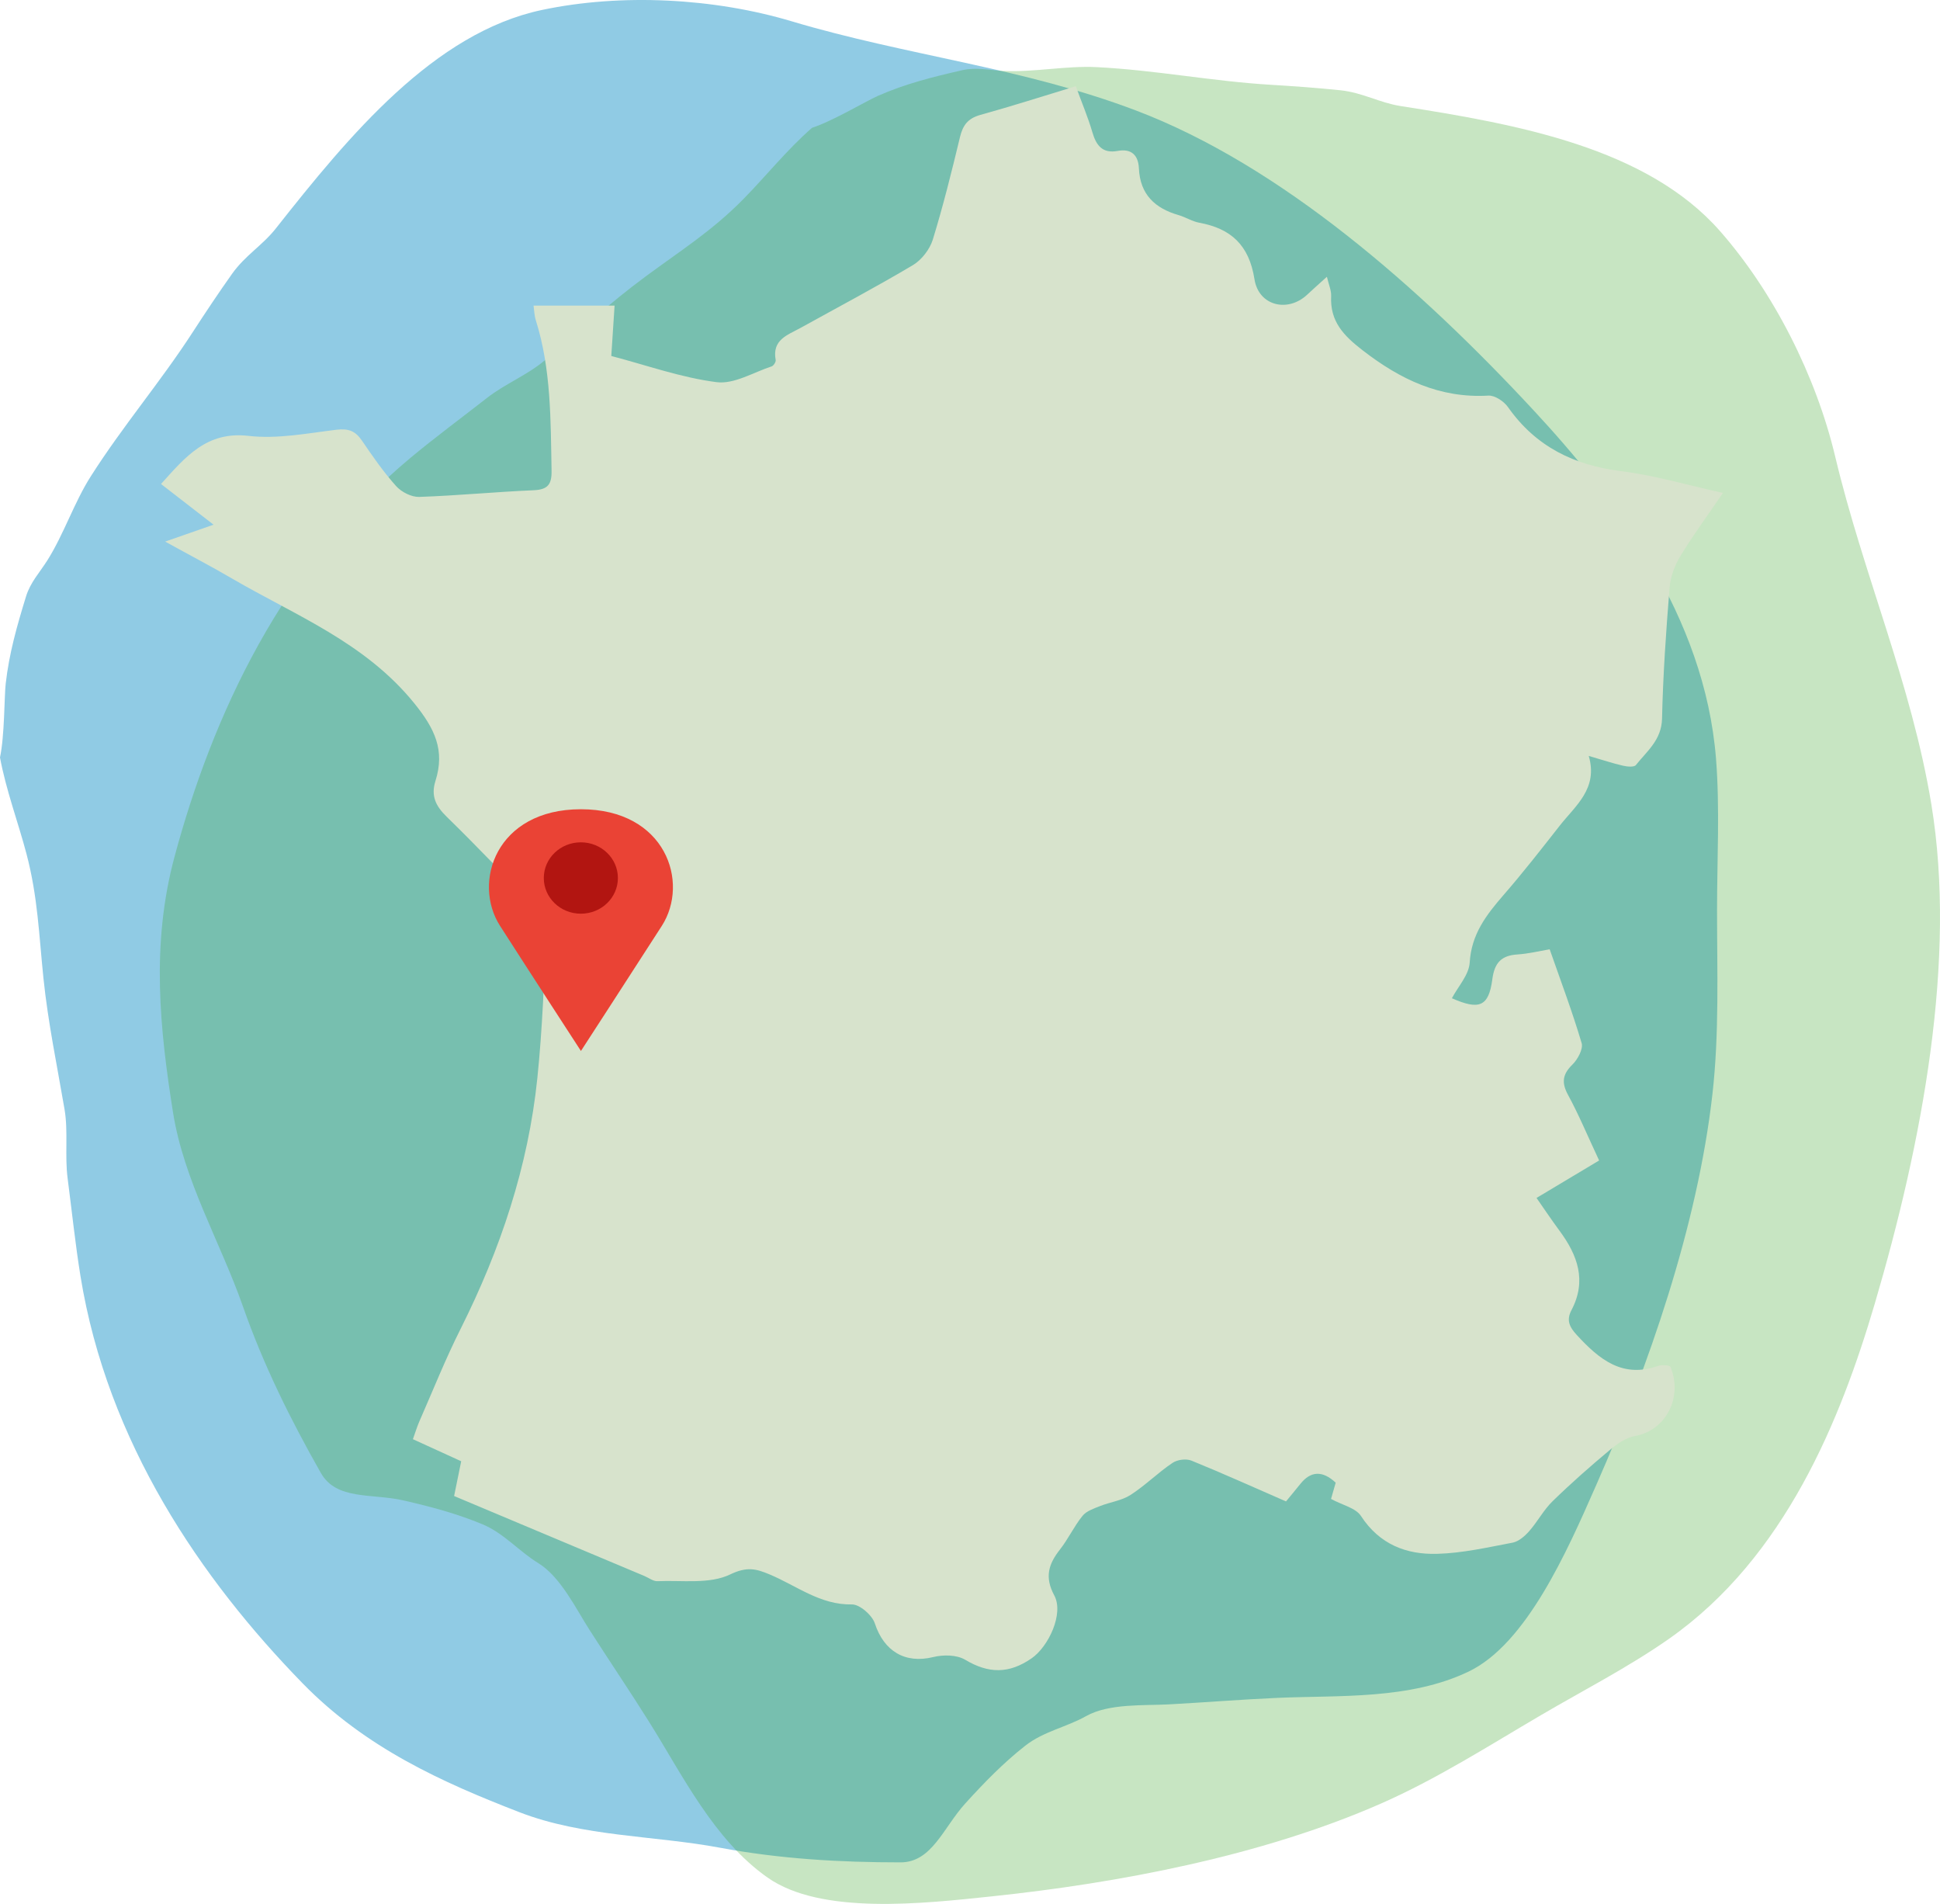
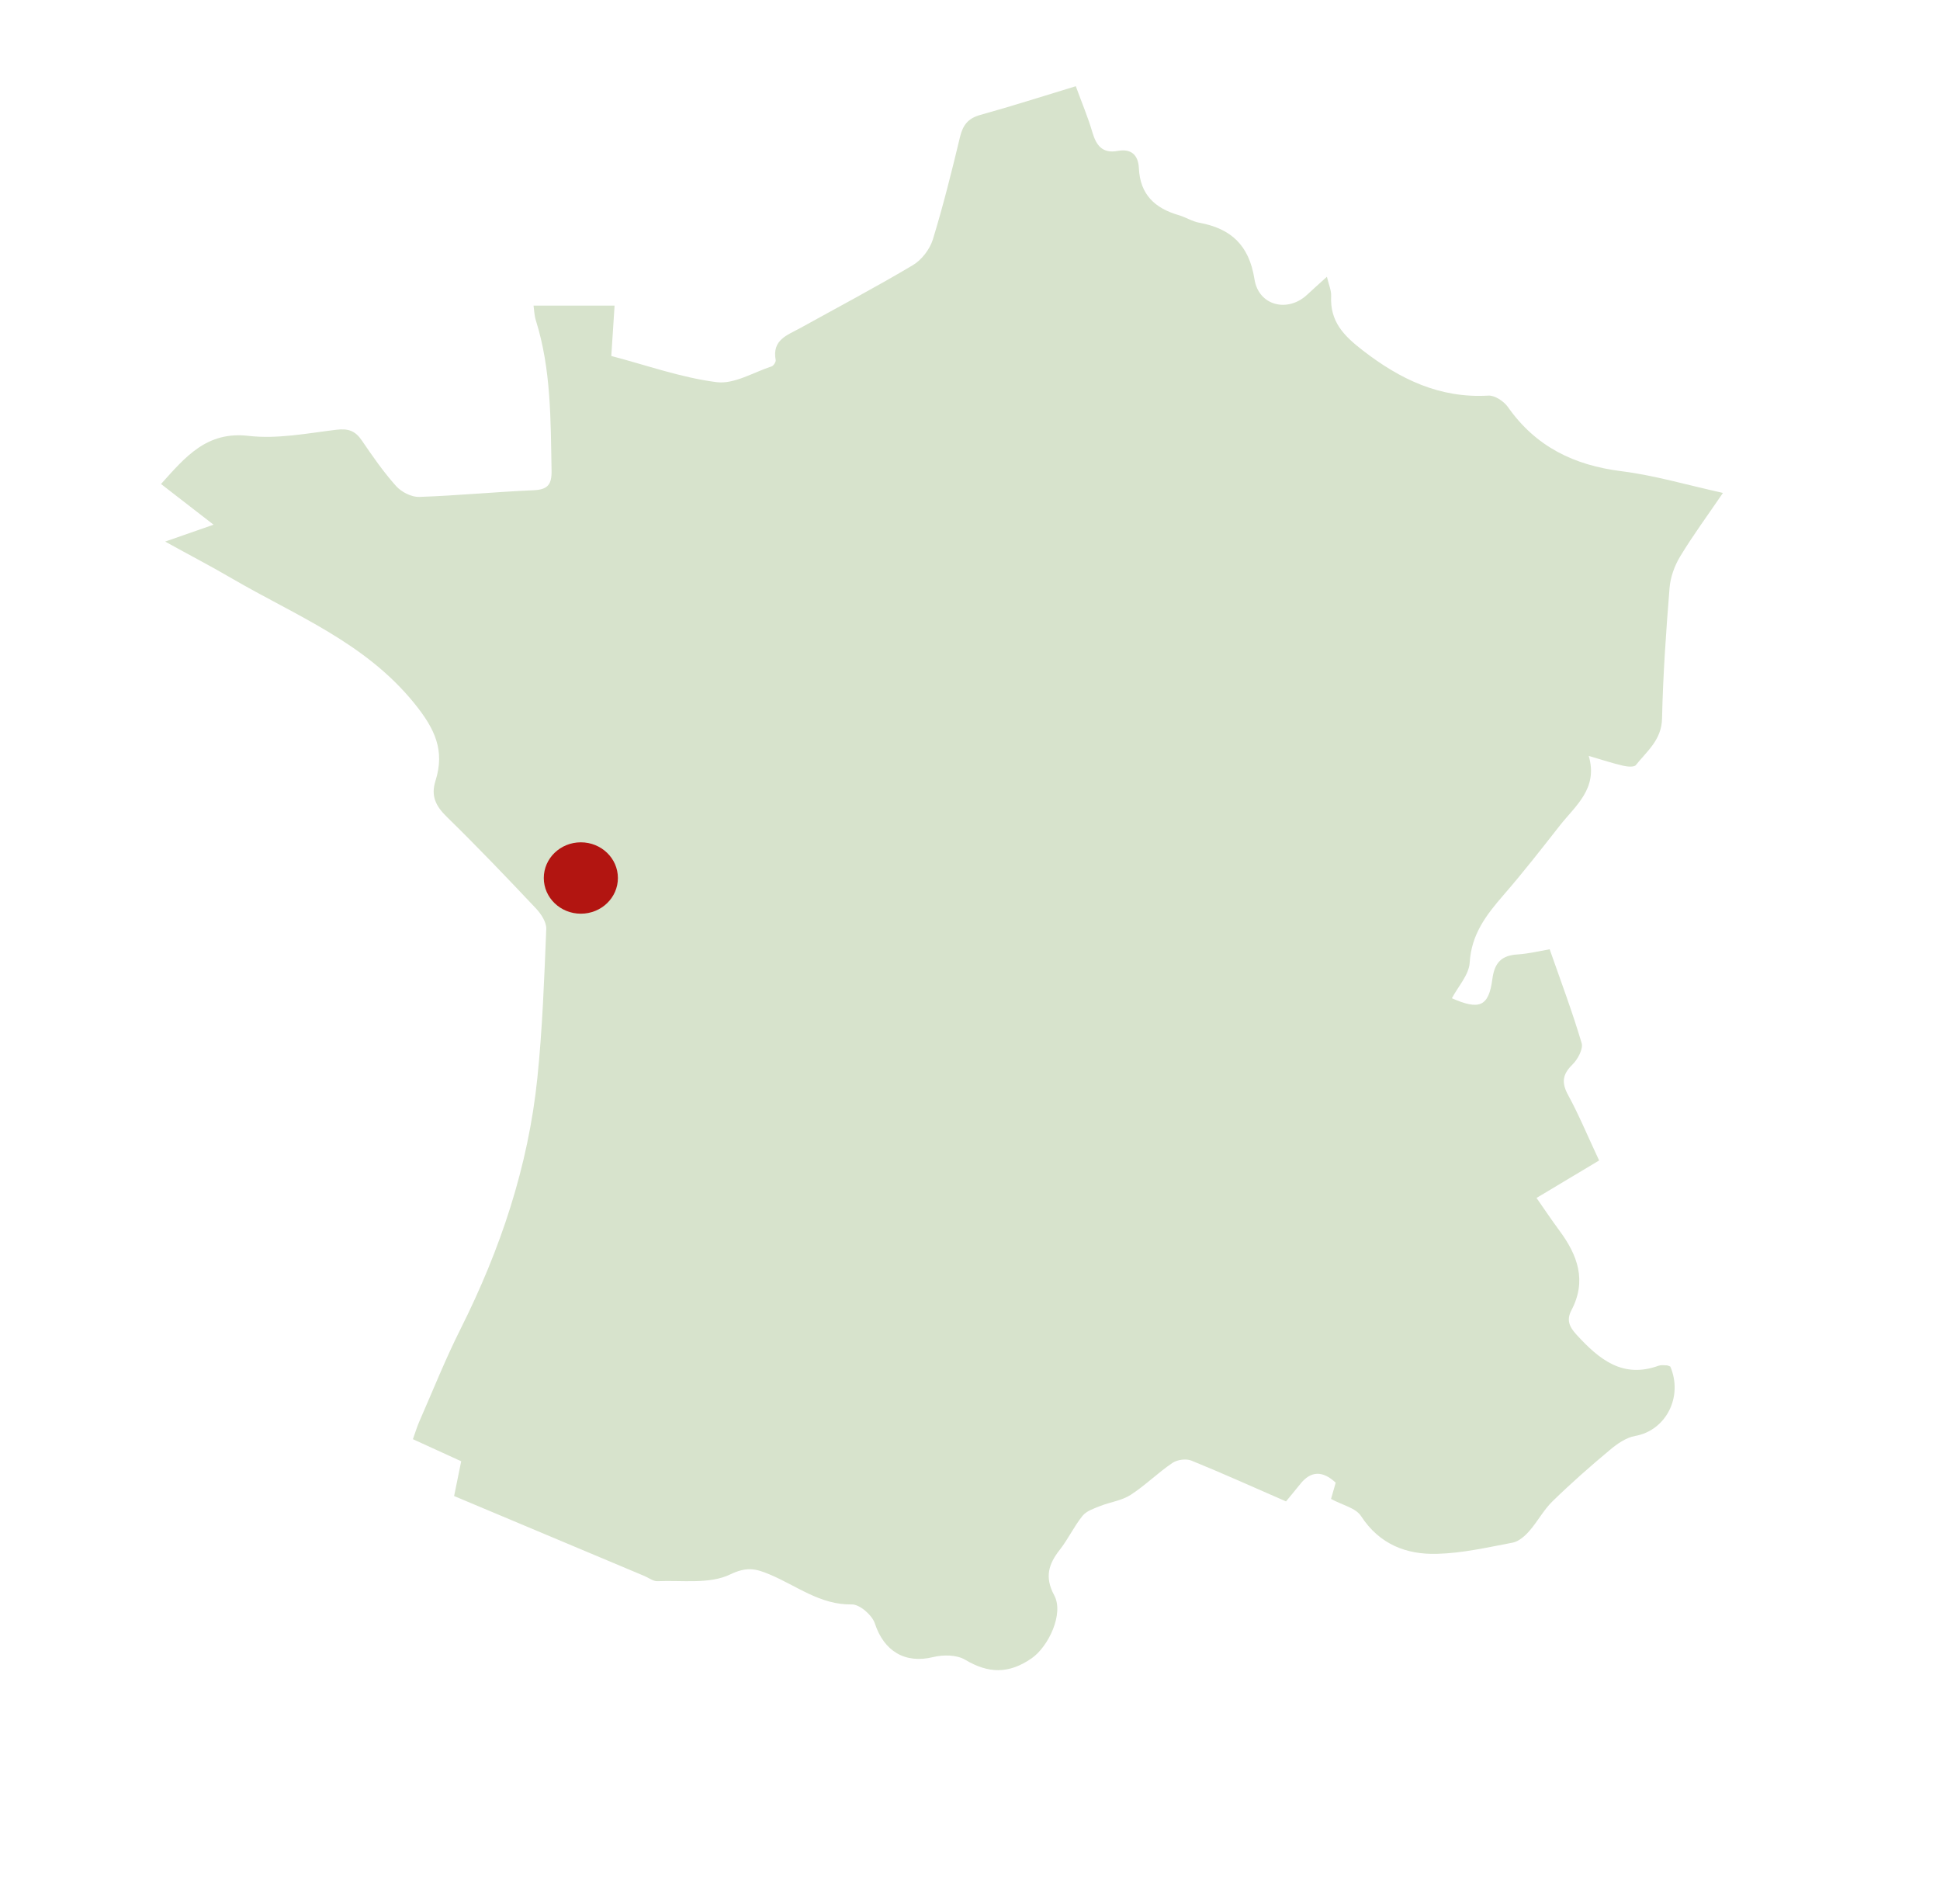
<svg xmlns="http://www.w3.org/2000/svg" fill="none" viewBox="27.77 53.66 403.01 395.41">
-   <path d="M33.275 231.003C31.571 224.528 29.041 217.829 27.768 210.97C28.732 206.504 28.653 198.326 28.95 195.69C29.668 189.321 31.298 183.652 33.168 177.56C34.079 174.591 36.028 172.54 37.599 170.051C41.051 164.584 43.143 158.063 46.622 152.598C53.326 142.064 61.058 133.055 67.817 122.629C70.459 118.553 73.202 114.438 75.986 110.52C78.708 106.686 82.272 104.651 85.062 101.116C100.324 81.777 117.932 60.462 140.372 55.724C156.807 52.253 176.028 53.233 192.266 58.091C216.016 65.197 240.341 67.707 263.806 76.627C293.878 88.058 322.694 113.384 346.345 138.865C363.248 157.075 381.906 181.541 384.251 211.25C385.065 221.57 384.464 232.284 384.464 242.639C384.464 255.397 384.943 268.264 383.503 280.929C380.376 308.444 370.143 337.58 359.532 361.702L359.206 362.443C353.324 375.822 344.874 395.045 332.891 400.804C320.64 406.692 306.035 405.721 293.17 406.283C285.612 406.614 278.087 407.229 270.533 407.637C265.435 407.911 258.12 407.411 253.396 410.072C249.309 412.373 244.538 413.243 240.743 416.228C236.212 419.792 232.296 423.802 228.303 428.202C223.711 433.262 221.37 440.447 214.849 440.447C202.258 440.447 189.796 439.735 177.317 437.402C163.712 434.859 148.889 435.145 135.674 430.029C119.656 423.827 103.73 416.693 90.614 403.239C69.528 381.61 50.08 353.227 44.486 318.677C43.418 312.078 42.687 305.065 41.817 298.382C41.201 293.654 41.968 288.683 41.176 284.041C39.635 275.007 37.754 266.075 36.798 256.846C35.852 247.706 35.627 239.945 33.275 231.003Z" fill="#038AC2" fill-opacity="0.44" />
-   <path d="M182.143 95.062C186.811 90.325 191.255 84.749 196.465 80.199C200.754 78.814 207.684 74.656 210.079 73.6C215.867 71.047 221.514 69.647 227.641 68.246C230.628 67.563 233.35 68.253 236.257 68.391C242.643 68.695 249.246 67.275 255.644 67.604C267.974 68.236 279.518 70.535 291.785 71.27C296.58 71.557 301.458 71.913 306.19 72.403C310.819 72.882 314.335 75.001 318.743 75.688C342.857 79.448 369.828 84.285 385.087 101.662C396.263 114.388 405.038 131.792 409.016 148.509C414.835 172.961 424.857 195.621 428.988 220.73C434.28 252.907 427.103 290.926 417.21 324.478C410.141 348.457 398.617 377.108 374.468 394.026C366.079 399.903 356.647 404.731 347.821 409.908C336.947 416.288 326.22 423.142 314.705 428.208C289.69 439.214 259.74 444.777 233.874 447.501C219.506 449.014 198.33 451.416 187.227 443.609C176.083 435.773 169.608 422.436 162.696 411.396C158.635 404.91 154.349 398.597 150.224 392.154C147.441 387.805 144.21 381.118 139.58 378.291C135.575 375.846 132.448 372.082 128.006 370.235C122.704 368.03 117.328 366.59 111.581 365.276C104.972 363.765 97.678 365.297 94.418 359.559C88.122 348.479 82.497 337.158 78.246 325.011C73.612 311.767 65.956 298.867 63.71 284.68C60.986 267.485 59.104 249.904 64.013 231.635C71.905 202.266 86.372 170.961 113.023 148.764C118.113 144.525 123.725 140.375 128.986 136.268C132.708 133.362 137.329 131.551 140.889 128.533C147.818 122.66 154.491 116.538 161.879 111.083C169.196 105.681 175.698 101.602 182.143 95.062Z" fill="#36A324" fill-opacity="0.28" />
  <path d="M251.246 71.545C252.5 74.988 253.776 77.984 254.679 81.069C255.493 83.886 256.791 85.585 259.96 85.004C262.732 84.49 264.228 85.809 264.36 88.603C264.602 94.081 267.727 96.921 272.59 98.329C274.064 98.754 275.428 99.648 276.903 99.916C283.46 101.124 287.244 104.522 288.367 111.632C289.225 117.177 295.254 118.63 299.281 114.896C300.491 113.756 301.745 112.66 303.417 111.14C303.813 112.817 304.342 113.98 304.298 115.12C304.033 120.419 306.872 123.347 310.833 126.41C318.666 132.469 326.874 136.404 336.951 135.823C338.272 135.734 340.164 136.986 341.022 138.193C346.831 146.465 354.797 150.288 364.566 151.518C371.409 152.368 378.121 154.358 385.69 156.034C382.433 160.819 379.441 164.866 376.844 169.158C375.656 171.103 374.776 173.496 374.6 175.754C373.874 184.786 373.236 193.864 373.038 202.918C372.928 207.368 369.891 209.67 367.603 212.555C367.229 213.024 365.798 212.89 364.94 212.689C362.784 212.197 360.672 211.481 357.811 210.654C359.791 217.451 355.061 220.961 351.782 225.142C347.953 230.016 344.147 234.912 340.076 239.585C336.533 243.676 333.431 247.679 333.079 253.581C332.925 256.13 330.68 258.522 329.382 260.981C335.059 263.485 337.039 262.748 337.787 257.002C338.25 253.514 339.746 252.083 343.046 251.882C345.357 251.725 347.645 251.166 349.692 250.809C352.046 257.516 354.422 263.843 356.337 270.305C356.689 271.512 355.523 273.681 354.422 274.754C352.376 276.766 352.112 278.465 353.498 281.036C355.721 285.105 357.503 289.42 359.967 294.674C355.787 297.178 351.65 299.638 346.963 302.455C348.173 304.176 349.912 306.792 351.76 309.296C355.501 314.349 357.437 319.648 354.224 325.752C353.146 327.808 353.74 329.195 355.325 330.916C359.989 335.991 364.852 339.993 372.29 337.311C372.796 337.132 373.39 337.199 373.962 337.221C374.226 337.221 374.49 337.378 374.754 337.467C377.461 343.817 373.808 350.77 367.449 351.888C365.556 352.223 363.686 353.542 362.146 354.839C358.075 358.237 354.092 361.747 350.308 365.436C348.437 367.247 347.183 369.684 345.445 371.652C344.543 372.68 343.266 373.798 342.012 374.044C336.819 375.028 331.56 376.235 326.301 376.369C319.942 376.548 314.353 374.424 310.503 368.522C309.402 366.823 306.652 366.264 304.276 364.967C304.54 364.073 304.892 362.821 305.244 361.591C302.515 359.042 300.065 359.132 297.894 361.859C296.86 363.156 295.782 364.43 294.924 365.481C288.147 362.53 281.765 359.646 275.274 357.008C274.152 356.56 272.326 356.806 271.314 357.5C268.299 359.534 265.681 362.172 262.622 364.14C260.774 365.325 258.397 365.615 256.307 366.443C255.009 366.957 253.468 367.471 252.654 368.477C250.894 370.646 249.684 373.284 247.945 375.497C245.591 378.493 244.733 381.199 246.779 384.999C248.826 388.8 245.569 395.642 242.092 398.056C237.362 401.343 233.115 401.254 228.274 398.369C226.514 397.319 223.719 397.296 221.629 397.81C215.798 399.241 211.397 396.603 209.505 390.812C208.932 389.091 206.358 386.855 204.752 386.878C198.151 387.012 193.222 382.965 187.633 380.64C184.816 379.455 182.924 378.985 179.469 380.64C175.178 382.719 169.457 381.825 164.353 382.048C163.472 382.093 162.548 381.355 161.646 380.975C148.532 375.453 135.417 369.953 122.105 364.363C122.611 361.926 123.051 359.735 123.579 357.142C120.323 355.644 117.066 354.168 113.545 352.558C114.03 351.217 114.382 350.032 114.866 348.914C117.704 342.453 120.323 335.857 123.491 329.575C131.721 313.142 137.508 295.926 139.4 277.548C140.456 267.286 140.83 256.935 141.248 246.605C141.314 245.197 140.17 243.453 139.114 242.335C133.041 235.896 126.902 229.479 120.565 223.286C118.298 221.073 117.242 218.971 118.232 215.841C120.235 209.492 118.122 205.02 113.832 199.721C103.6 187.089 89.209 181.522 76.007 173.831C71.694 171.305 67.249 169.002 62.078 166.14C65.753 164.866 68.547 163.882 72.134 162.63C68.261 159.634 64.851 156.973 61.22 154.179C66.281 148.567 70.682 143.179 79.395 144.185C85.38 144.878 91.608 143.648 97.681 142.91C100.123 142.62 101.575 143.134 102.94 145.146C105.162 148.41 107.428 151.675 110.047 154.603C111.169 155.855 113.237 156.906 114.844 156.862C122.787 156.593 130.709 155.811 138.652 155.475C141.556 155.341 142.415 154.29 142.349 151.362C142.151 140.876 142.283 130.368 139.092 120.217C138.762 119.189 138.74 118.049 138.608 117.132H155.441C155.243 120.24 155.023 123.705 154.759 127.595C162.108 129.518 169.259 132.089 176.631 133.028C180.261 133.498 184.266 130.994 188.095 129.742C188.469 129.608 188.975 128.825 188.909 128.445C188.117 124.219 191.351 123.258 193.992 121.805C201.825 117.467 209.747 113.286 217.448 108.703C219.23 107.63 220.903 105.461 221.541 103.449C223.697 96.429 225.479 89.274 227.196 82.12C227.79 79.638 228.868 78.252 231.377 77.537C237.934 75.725 244.403 73.646 251.246 71.567V71.545Z" fill="#D7E3CC" />
  <g clip-path="url(#clip0_319_11)">
-     <path d="M148.434 221.729C130.825 221.729 125.851 236.901 131.642 245.939C137.433 254.976 148.452 271.931 148.452 271.931C148.452 271.931 159.453 254.976 165.262 245.939C171.053 236.901 166.079 221.729 148.452 221.729H148.434Z" fill="#EA4335" />
    <path d="M148.434 243.422C152.684 243.422 156.131 240.103 156.131 236.01C156.131 231.917 152.684 228.598 148.434 228.598C144.183 228.598 140.736 231.917 140.736 236.01C140.736 240.103 144.183 243.422 148.434 243.422Z" fill="#B21511" />
  </g>
  <defs>
    <clipPath id="clip0_319_11">
      <rect width="38.213" height="50.203" fill="white" transform="translate(129.336 221.729)" />
    </clipPath>
  </defs>
</svg>